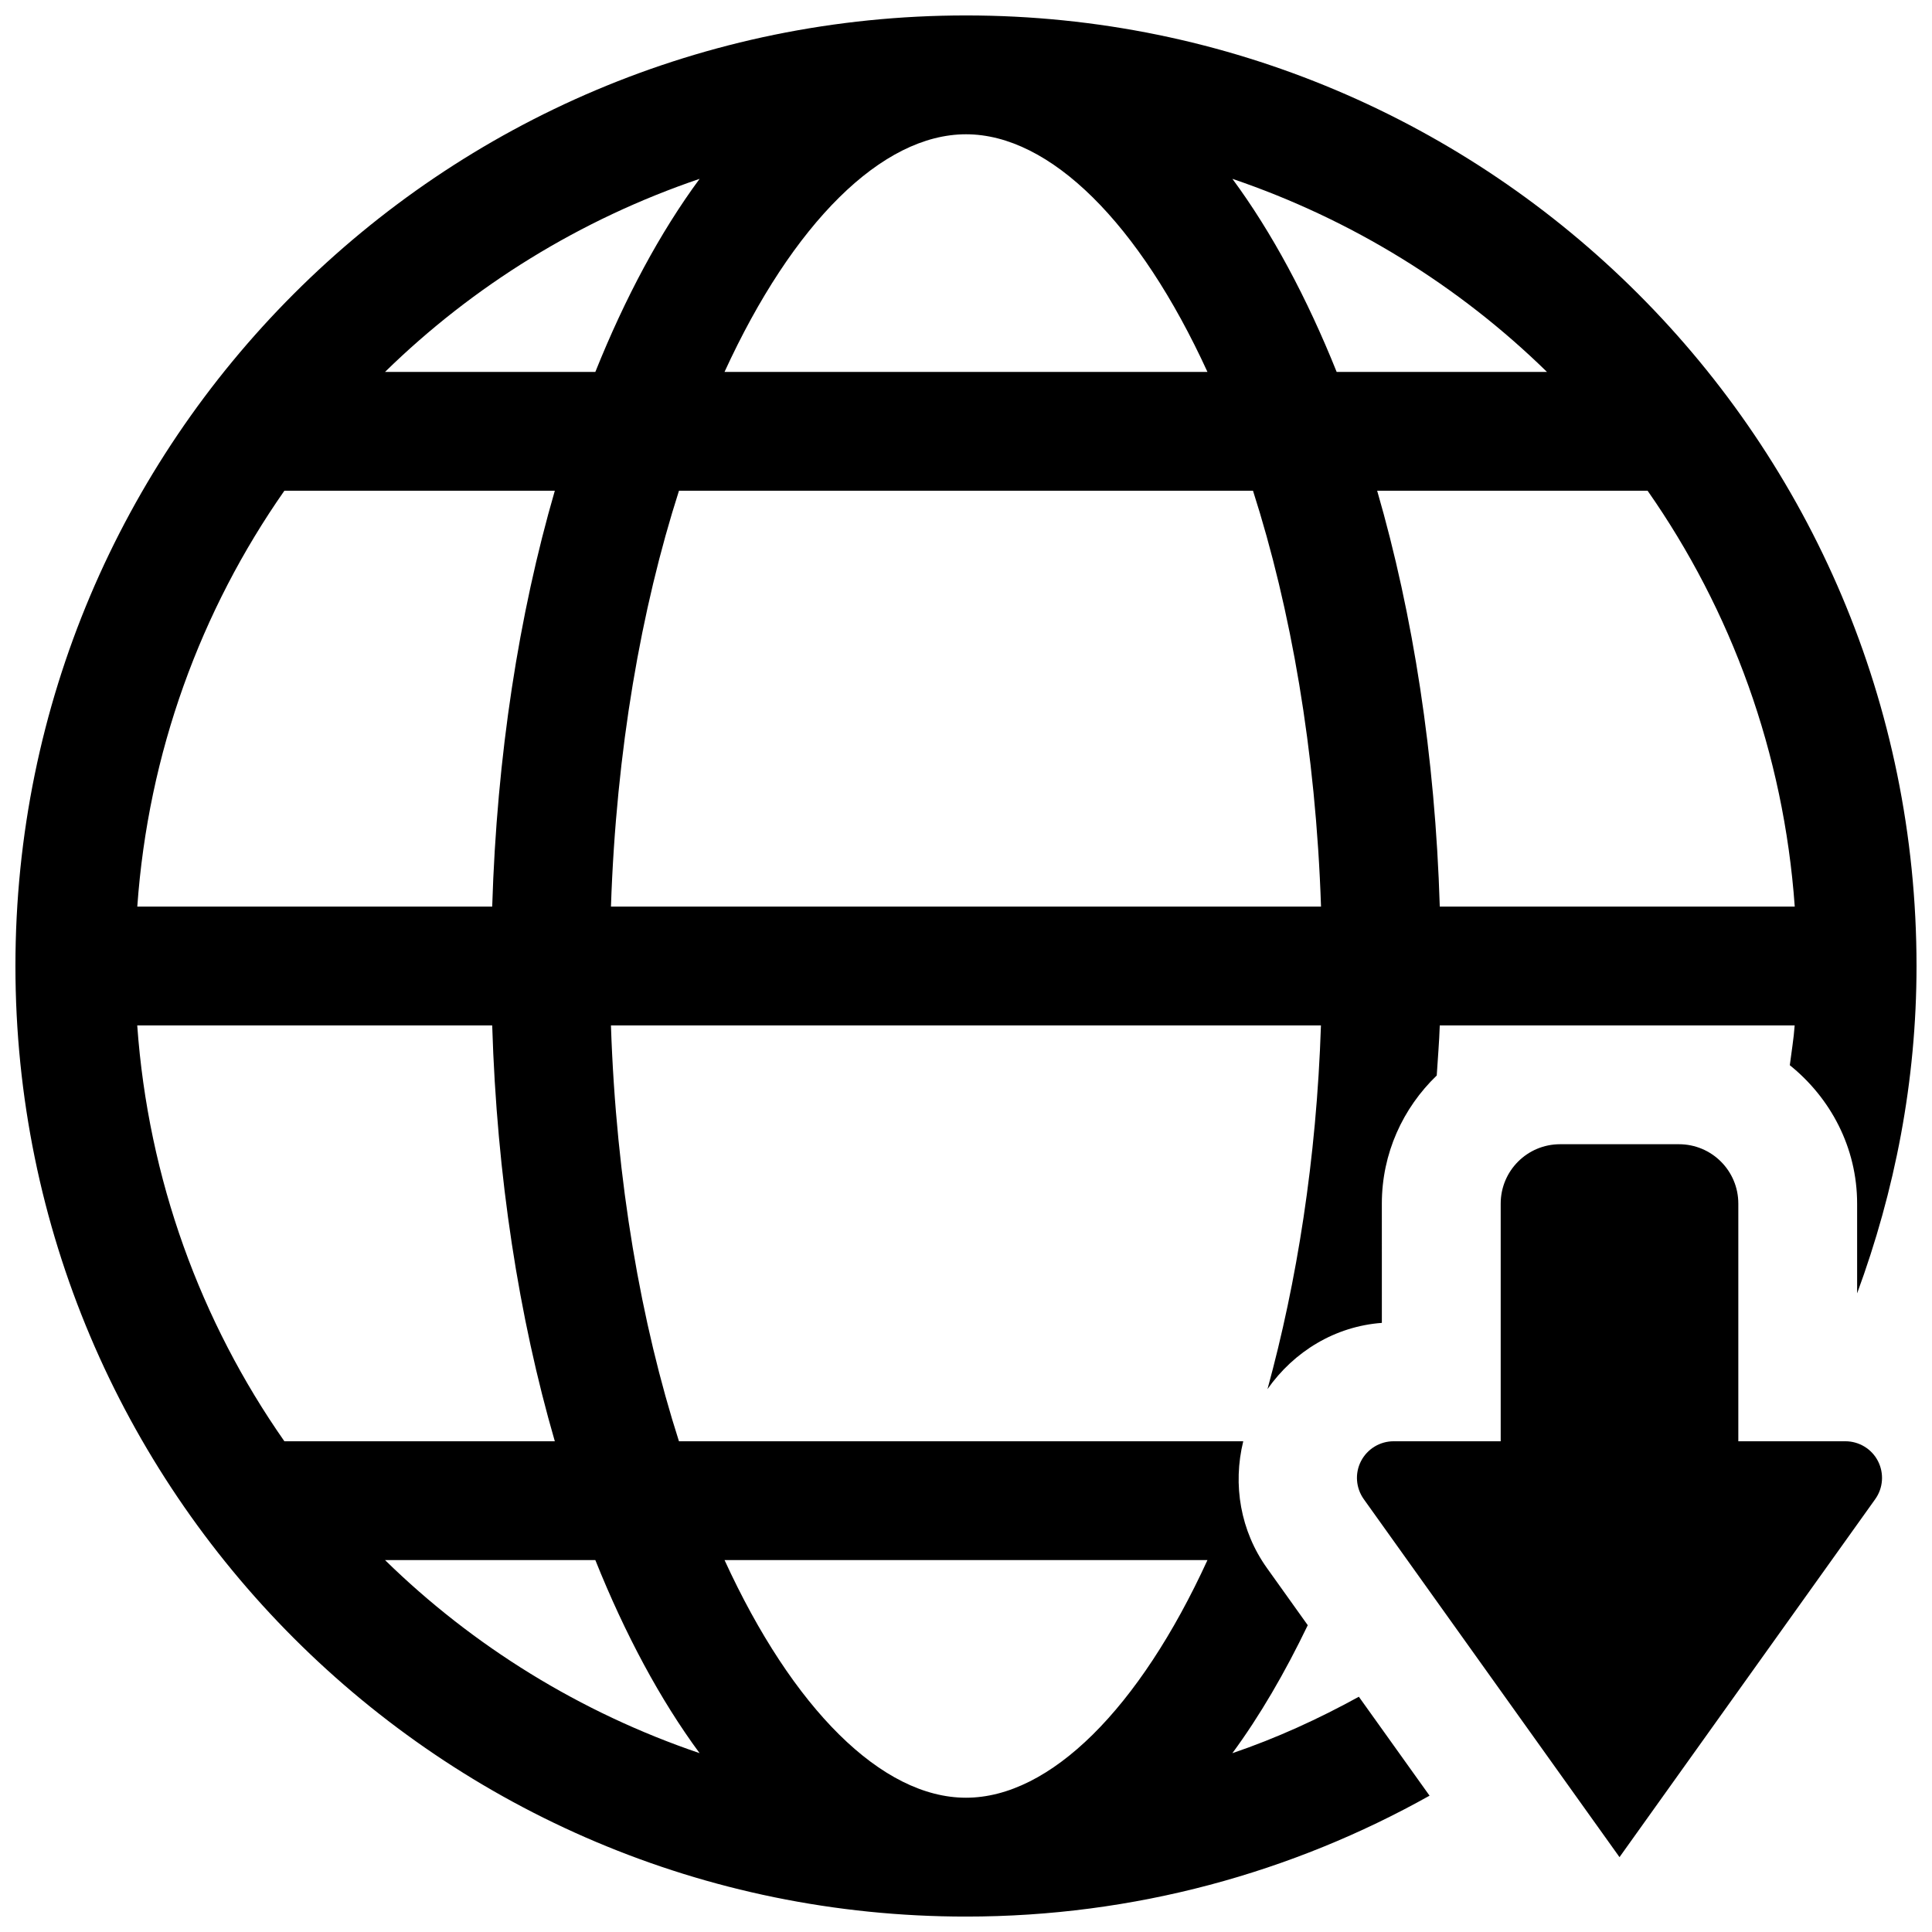
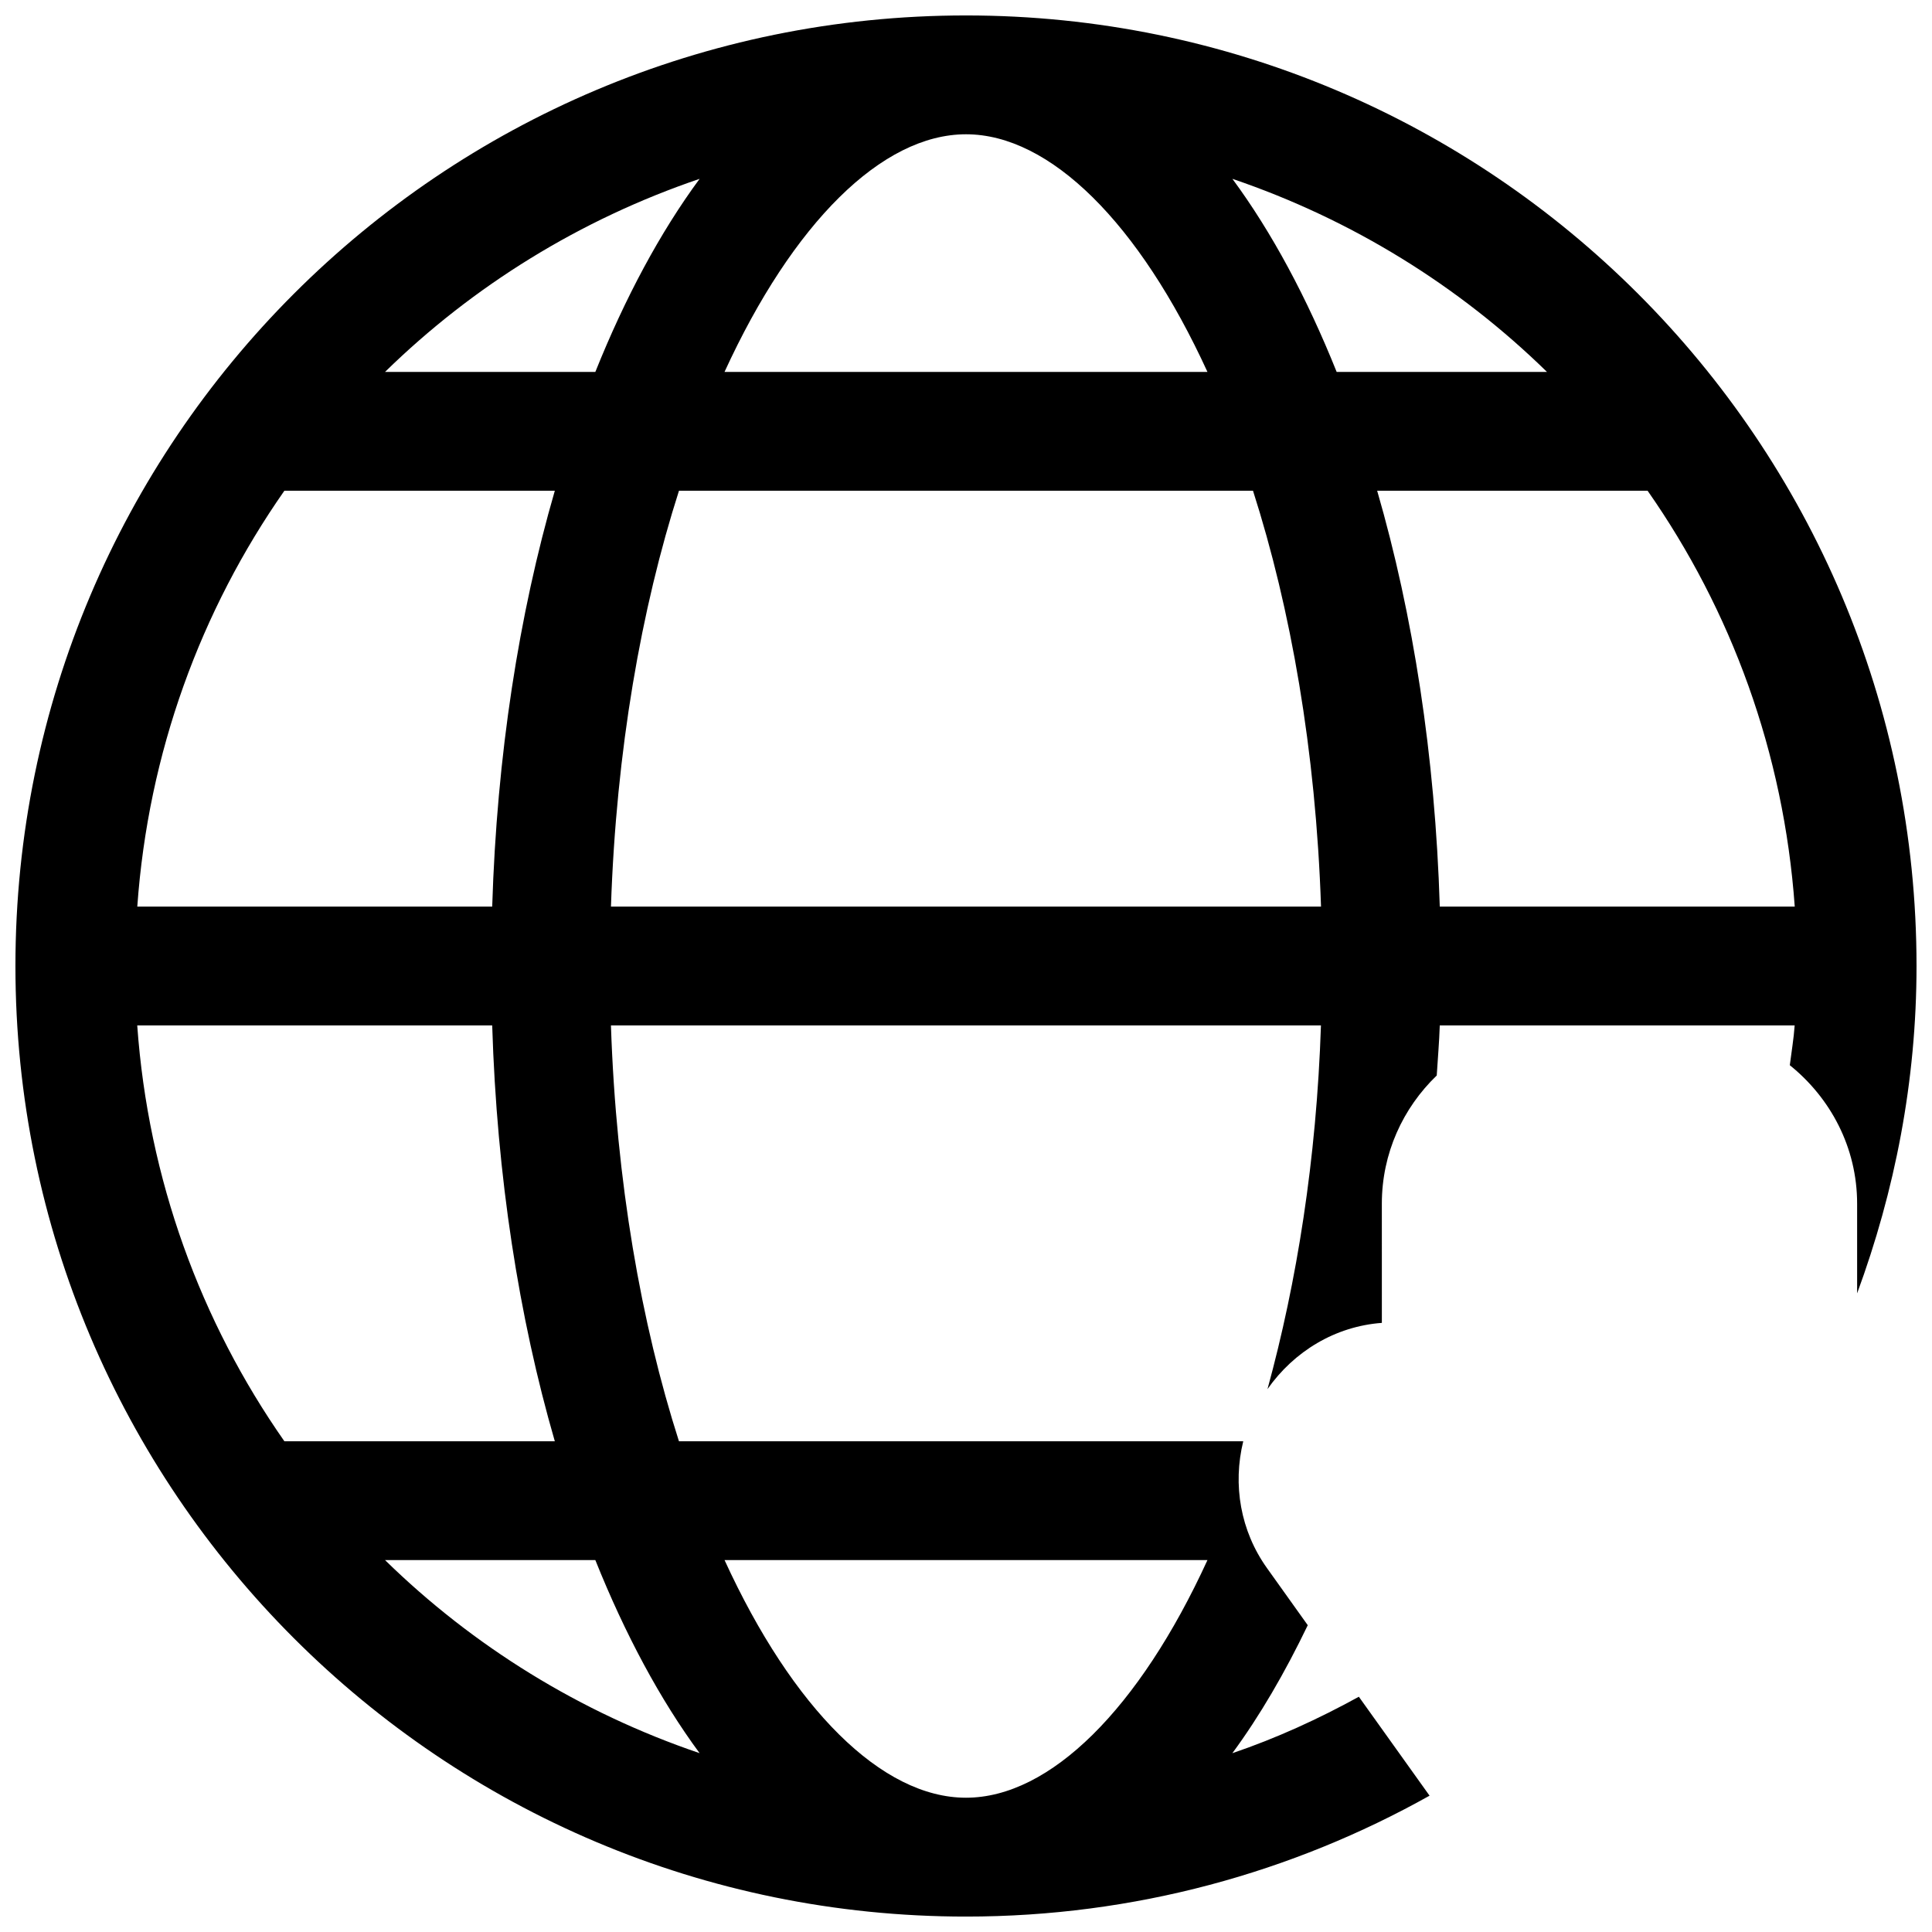
<svg xmlns="http://www.w3.org/2000/svg" width="800px" height="800px" version="1.1" viewBox="144 144 512 512">
  <defs>
    <clipPath id="a">
      <path d="m148.09 148.09h503.81v503.81h-503.81z" />
    </clipPath>
  </defs>
  <g clip-path="url(#a)">
    <path d="m470.59 608.61c7.258-9.855 13.918-21.316 19.98-33.914l-10.77-15.082c-7.102-9.918-9.148-22.152-6.328-33.66h-149.54c-10.012-31.25-16.641-68.816-18.027-110.21h188.16c-1.18 35.582-6.406 68.047-14.168 96.387 7.055-10.043 17.965-16.641 30.309-17.555l-0.004-31.598c0-13.352 5.606-25.363 14.547-33.961 0.27-4.426 0.66-8.77 0.805-13.273h94.051c-0.25 3.574-0.852 7.039-1.289 10.547 10.785 8.676 17.84 21.809 17.84 36.688v23.773c9.98-27.078 15.742-56.191 15.742-86.75 0-139.13-112.77-251.91-251.91-251.91-139.13 0-251.9 112.77-251.9 251.91 0 139.13 112.77 251.91 251.91 251.91 44.617 0 86.496-11.684 122.85-32.039l-18.738-26.219c-10.656 5.859-21.805 10.977-33.52 14.957zm-164.68-224.35c1.387-41.391 8.016-78.957 18.027-110.21h152.12c10.012 31.25 16.641 68.816 18.027 110.21zm274.72-110.21c22.168 31.691 36.086 69.414 38.996 110.21h-94.07c-1.227-40.004-7.086-77.414-16.594-110.21zm-26.668-31.488h-55.734c-7.887-19.664-17.176-37-27.629-51.168 31.594 10.738 60.012 28.324 83.363 51.168zm-153.96-62.977c22.309 0 45.941 23.602 63.984 62.977h-127.98c18.059-39.375 41.688-62.977 64-62.977zm-70.598 11.809c-10.453 14.168-19.742 31.504-27.633 51.168h-55.734c23.352-22.844 51.77-40.43 83.367-51.168zm-110.04 82.656h71.668c-9.508 32.793-15.367 70.203-16.594 110.21h-94.055c2.894-40.793 16.812-78.516 38.98-110.21zm0 251.9c-22.168-31.691-36.086-69.414-38.996-110.21h94.07c1.227 40.004 7.086 77.414 16.594 110.21zm26.672 31.488h55.734c7.887 19.664 17.176 37 27.629 51.168-31.598-10.734-60.016-28.32-83.363-51.168zm153.96 62.977c-22.309 0-45.941-23.602-63.984-62.977h127.98c-18.059 39.379-41.691 62.977-64 62.977z" />
  </g>
-   <path d="m633.06 525.95h-28.387v-62.977c0-8.707-7.039-15.742-15.742-15.742h-31.488c-8.707 0-15.742 7.039-15.742 15.742v62.977h-28.387c-3.621 0-6.957 2.031-8.629 5.258-1.668 3.227-1.387 7.117 0.738 10.094l67.762 94.859 67.762-94.859c2.125-2.961 2.394-6.863 0.738-10.094-1.652-3.227-5.004-5.258-8.625-5.258z" />
</svg>